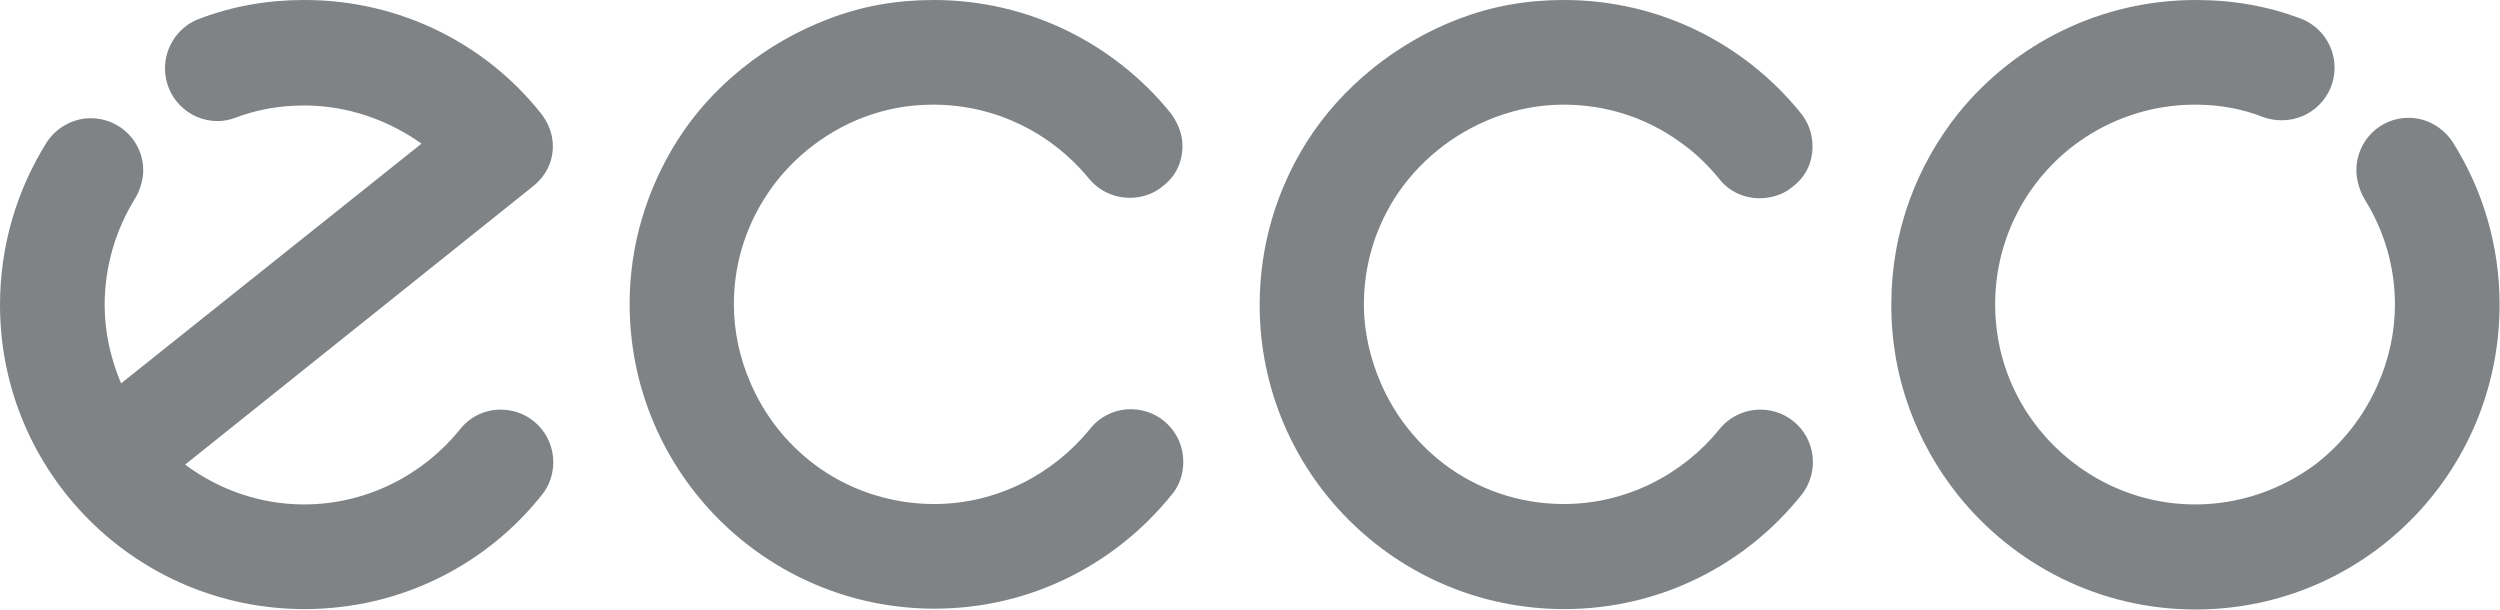
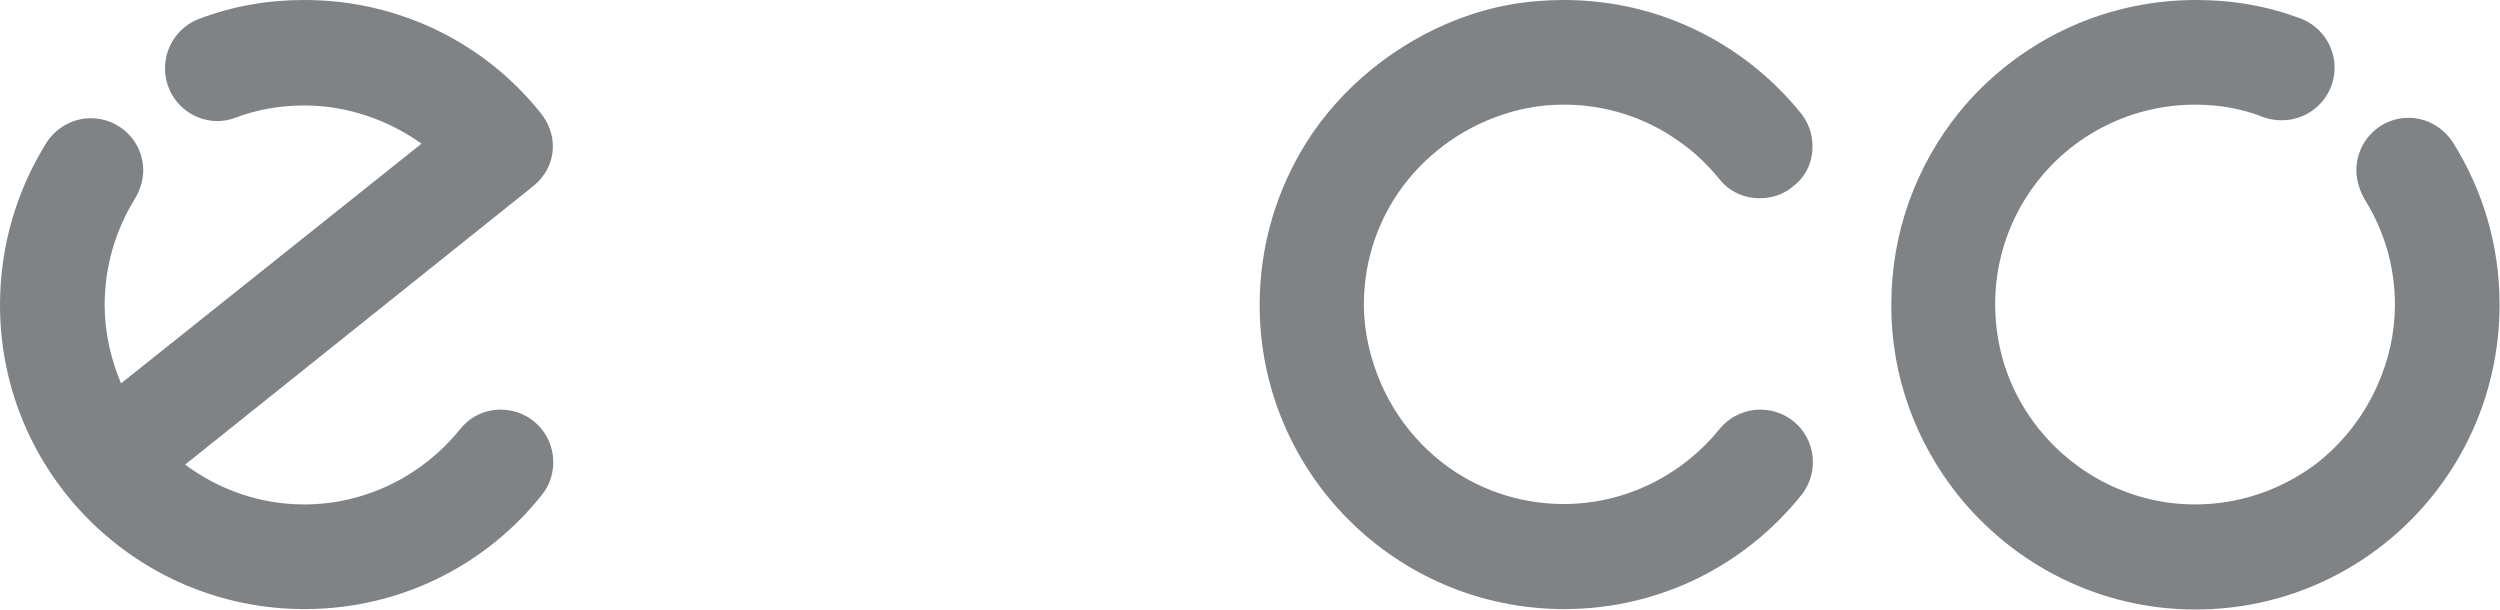
<svg xmlns="http://www.w3.org/2000/svg" version="1.1" id="Layer_1" x="0px" y="0px" viewBox="0 0 609.1 148.5" style="enable-background:new 0 0 609.1 148.5;" xml:space="preserve">
  <style type="text/css">
	.st0{fill:#808386;}
</style>
-   <path class="st0" d="M201.9,4.6C210,1.5,218.3,0,227.5,0c23.2,0,44,10.7,57.6,27.4c1.7,2.2,3,5.1,3,8.1c0,4.2-1.8,7.7-5,10l-0.2,0.2  c-2.1,1.6-4.8,2.5-7.6,2.5c-4,0-7.6-1.8-10-4.7c-2.8-3.4-5.9-6.3-9.5-8.9c-8-5.7-17.8-9.1-28.3-9.1c-6.1,0-11.5,1-16.9,3  c-10.1,3.8-18.9,11-24.5,20.1c-4.6,7.4-7.3,16.1-7.3,25.5c0,6.8,1.5,13.4,4.1,19.3c3.4,7.9,8.8,14.7,15.6,19.8  c8,6,18.2,9.6,29.1,9.6c15.2,0,28.9-7.2,37.9-18.2c2.3-3,6-4.9,10-4.9c7.1,0,12.8,5.7,12.8,12.8c0,3.1-1,5.9-2.8,8  c-13.6,16.9-34.4,27.8-57.8,27.8c-41,0-74.3-33.2-74.3-74.3c0-14.5,4.3-28,11.4-39.4C173.2,21.1,186.6,10.4,201.9,4.6" />
  <path class="st0" d="M355.4,4.6c8.2-3.1,16.4-4.6,25.7-4.6c23.2,0,44,10.7,57.6,27.5c1.8,2.2,2.9,5,2.9,8.1c0,4.2-1.8,7.7-5,10  l-0.2,0.2c-2.1,1.6-4.8,2.5-7.7,2.5c-4,0-7.6-1.8-9.9-4.8c-2.8-3.4-5.9-6.4-9.5-8.9c-8-5.8-17.8-9.1-28.3-9.1  c-6,0-11.5,1.1-16.8,3.1c-10.1,3.8-18.9,10.9-24.6,20c-4.6,7.4-7.3,16.1-7.3,25.6c0,6.8,1.6,13.3,4.1,19.1  c3.4,7.9,8.8,14.7,15.5,19.8c8.1,6.1,18.2,9.7,29.1,9.7c15.2,0,29-7.2,37.9-18.2c2.3-2.9,6-4.8,10-4.8c7.1,0,12.8,5.7,12.8,12.8  c0,3-1.1,5.9-2.8,8c-13.6,17-34.4,27.8-57.8,27.8c-41,0-74.2-33.2-74.2-74.1c0-14.6,4.2-28.1,11.4-39.6  C326.8,21.2,340.2,10.4,355.4,4.6" />
  <path class="st0" d="M477.1,120.7c13.6,16.9,34.4,27.8,57.8,27.8c41,0,74.1-33.2,74.1-74.3c0-14.4-4.1-27.9-11.3-39.4  c-2.3-3.6-6.3-6.1-10.9-6.1c-7,0-12.7,5.7-12.7,12.8c0,2.5,0.9,5.2,2.1,7.2c4.6,7.4,7.3,16.1,7.3,25.5c0,6.8-1.5,13.4-4.1,19.3  c-3.4,7.9-8.8,14.7-15.5,19.8c-8.2,6-18.2,9.6-29.1,9.6c-15.2,0-29-7.2-37.9-18.2c-6.8-8.4-10.8-18.9-10.8-30.6  c0-16.2,8-30.7,20.3-39.5c8-5.7,17.8-9.1,28.4-9.1c6,0,11.5,1,16.8,3.1c1.4,0.5,2.9,0.7,4.4,0.7c7,0,12.8-5.7,12.8-12.8  c0-5.5-3.5-10.2-8.3-12C552.5,1.5,544.1,0,535,0c-23.3,0-44.1,10.7-57.7,27.4c-10.3,12.8-16.5,29-16.5,46.7  C460.7,91.8,466.9,107.9,477.1,120.7" />
  <path class="st0" d="M48.5,4.6c-4.8,1.8-8.3,6.5-8.3,12.1c0,7,5.7,12.8,12.8,12.8c1.5,0,3-0.3,4.3-0.8c5.3-2,10.8-3,16.9-3  c10.5,0,20.5,3.6,28.5,9.3L29.5,93.4c-2.5-5.9-4-12.4-4-19.1c0-9.4,2.7-18.2,7.2-25.6c1.3-2,2.2-4.7,2.2-7.2c0-7-5.7-12.7-12.8-12.7  c-4.5,0-8.6,2.5-10.8,6C4.2,46.2,0,59.7,0,74.3c0,40.9,33.2,74.1,74.2,74.1c23.4,0,44.3-10.8,57.8-27.8c1.8-2.2,2.8-5,2.8-8  c0-7.1-5.7-12.8-12.8-12.8c-4.1,0-7.7,1.9-10,4.9c-8.9,11-22.7,18.2-37.9,18.2c-10.9,0-20.9-3.7-29-9.7l84.5-67.6  c3.1-2.4,5.1-5.8,5.1-10c0-3-1.2-5.9-3-8.1C118.3,10.7,97.5,0,74.2,0C65,0,56.7,1.5,48.5,4.6" />
</svg>